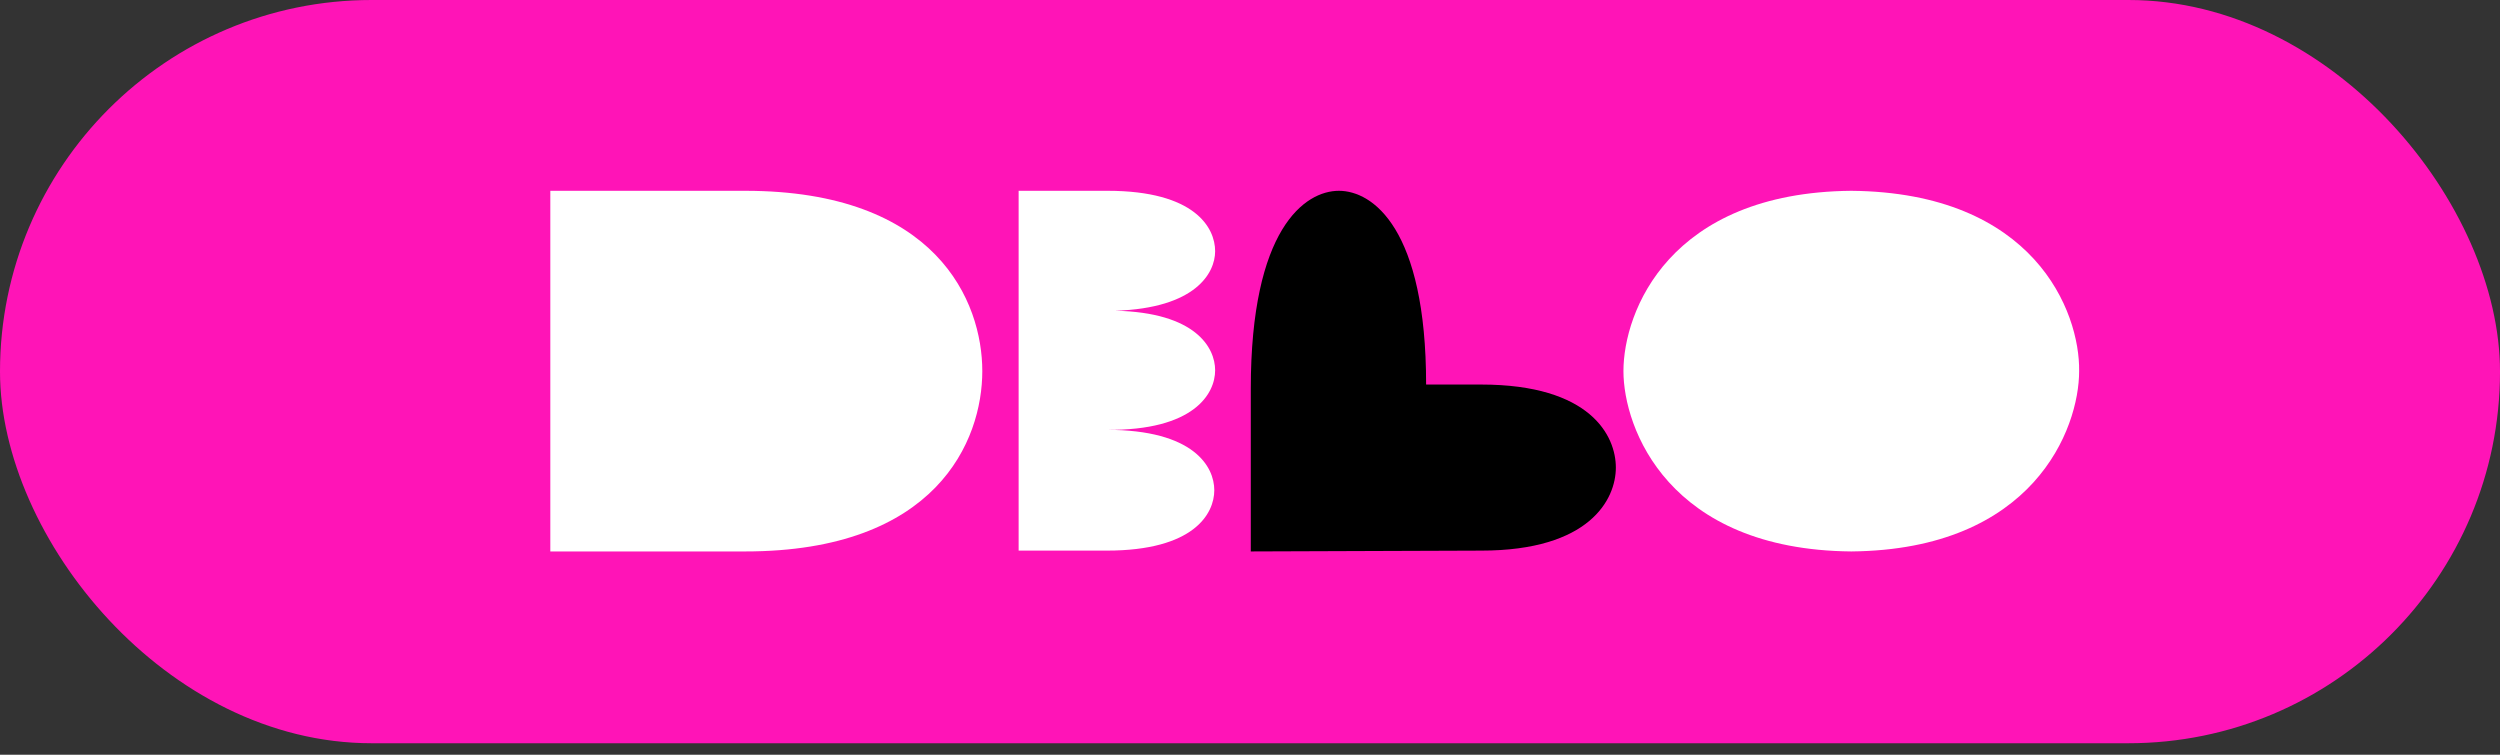
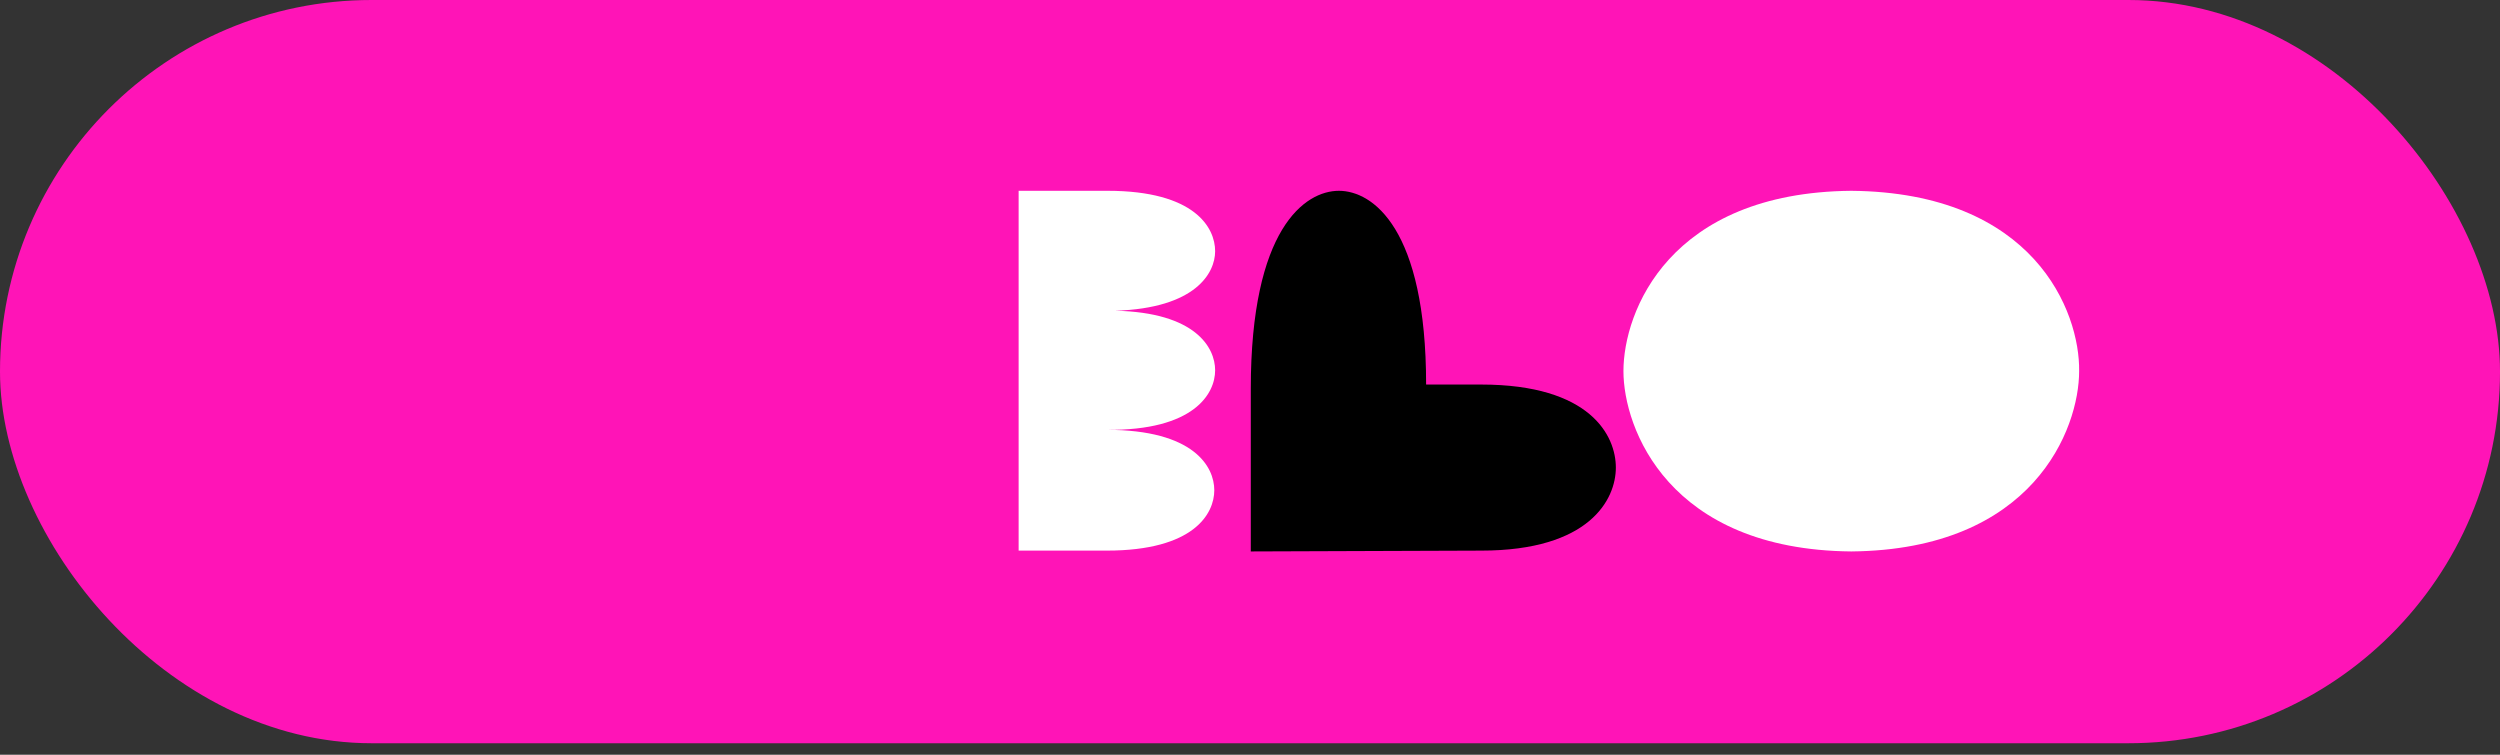
<svg xmlns="http://www.w3.org/2000/svg" width="159" height="48" viewBox="0 0 159 48" fill="none">
  <rect x="0" y="0" width="159" height="48" fill="#333333" stroke="none" />
  <rect width="159" height="47.27" rx="23.635" fill="#FF14B7" />
-   <path d="M47.39 12.135H35V35.072H47.39C59.565 35.072 62.474 28.031 62.474 23.604C62.474 19.176 59.565 12.135 47.39 12.135Z" fill="white" />
  <path fill-rule="evenodd" clip-rule="evenodd" d="M77.283 23.55C77.283 22.11 76.044 19.87 70.927 19.763C76.044 19.603 77.283 17.363 77.283 15.976C77.283 14.482 75.99 12.135 70.442 12.135H64.785V35.019H70.388C75.936 35.019 77.229 32.672 77.229 31.178C77.229 29.685 75.936 27.338 70.388 27.338C75.936 27.391 77.283 25.044 77.283 23.55Z" fill="white" />
  <path fill-rule="evenodd" clip-rule="evenodd" d="M79.55 35.072L94.203 35.019C101.098 35.019 102.768 31.765 102.768 29.738C102.768 27.711 101.152 24.457 94.203 24.457H90.701C90.701 14.536 87.308 12.135 85.153 12.135C82.998 12.135 79.55 14.536 79.55 24.724V35.072Z" fill="black" />
  <path fill-rule="evenodd" clip-rule="evenodd" d="M117.742 12.135C106.16 12.242 103.251 19.817 103.251 23.604C103.251 27.231 106.106 34.965 117.742 35.072C129.324 34.965 132.233 27.284 132.233 23.604C132.287 19.817 129.378 12.242 117.742 12.135C117.796 12.135 117.796 12.135 117.742 12.135C117.796 12.135 117.742 12.135 117.742 12.135Z" fill="white" />
</svg>